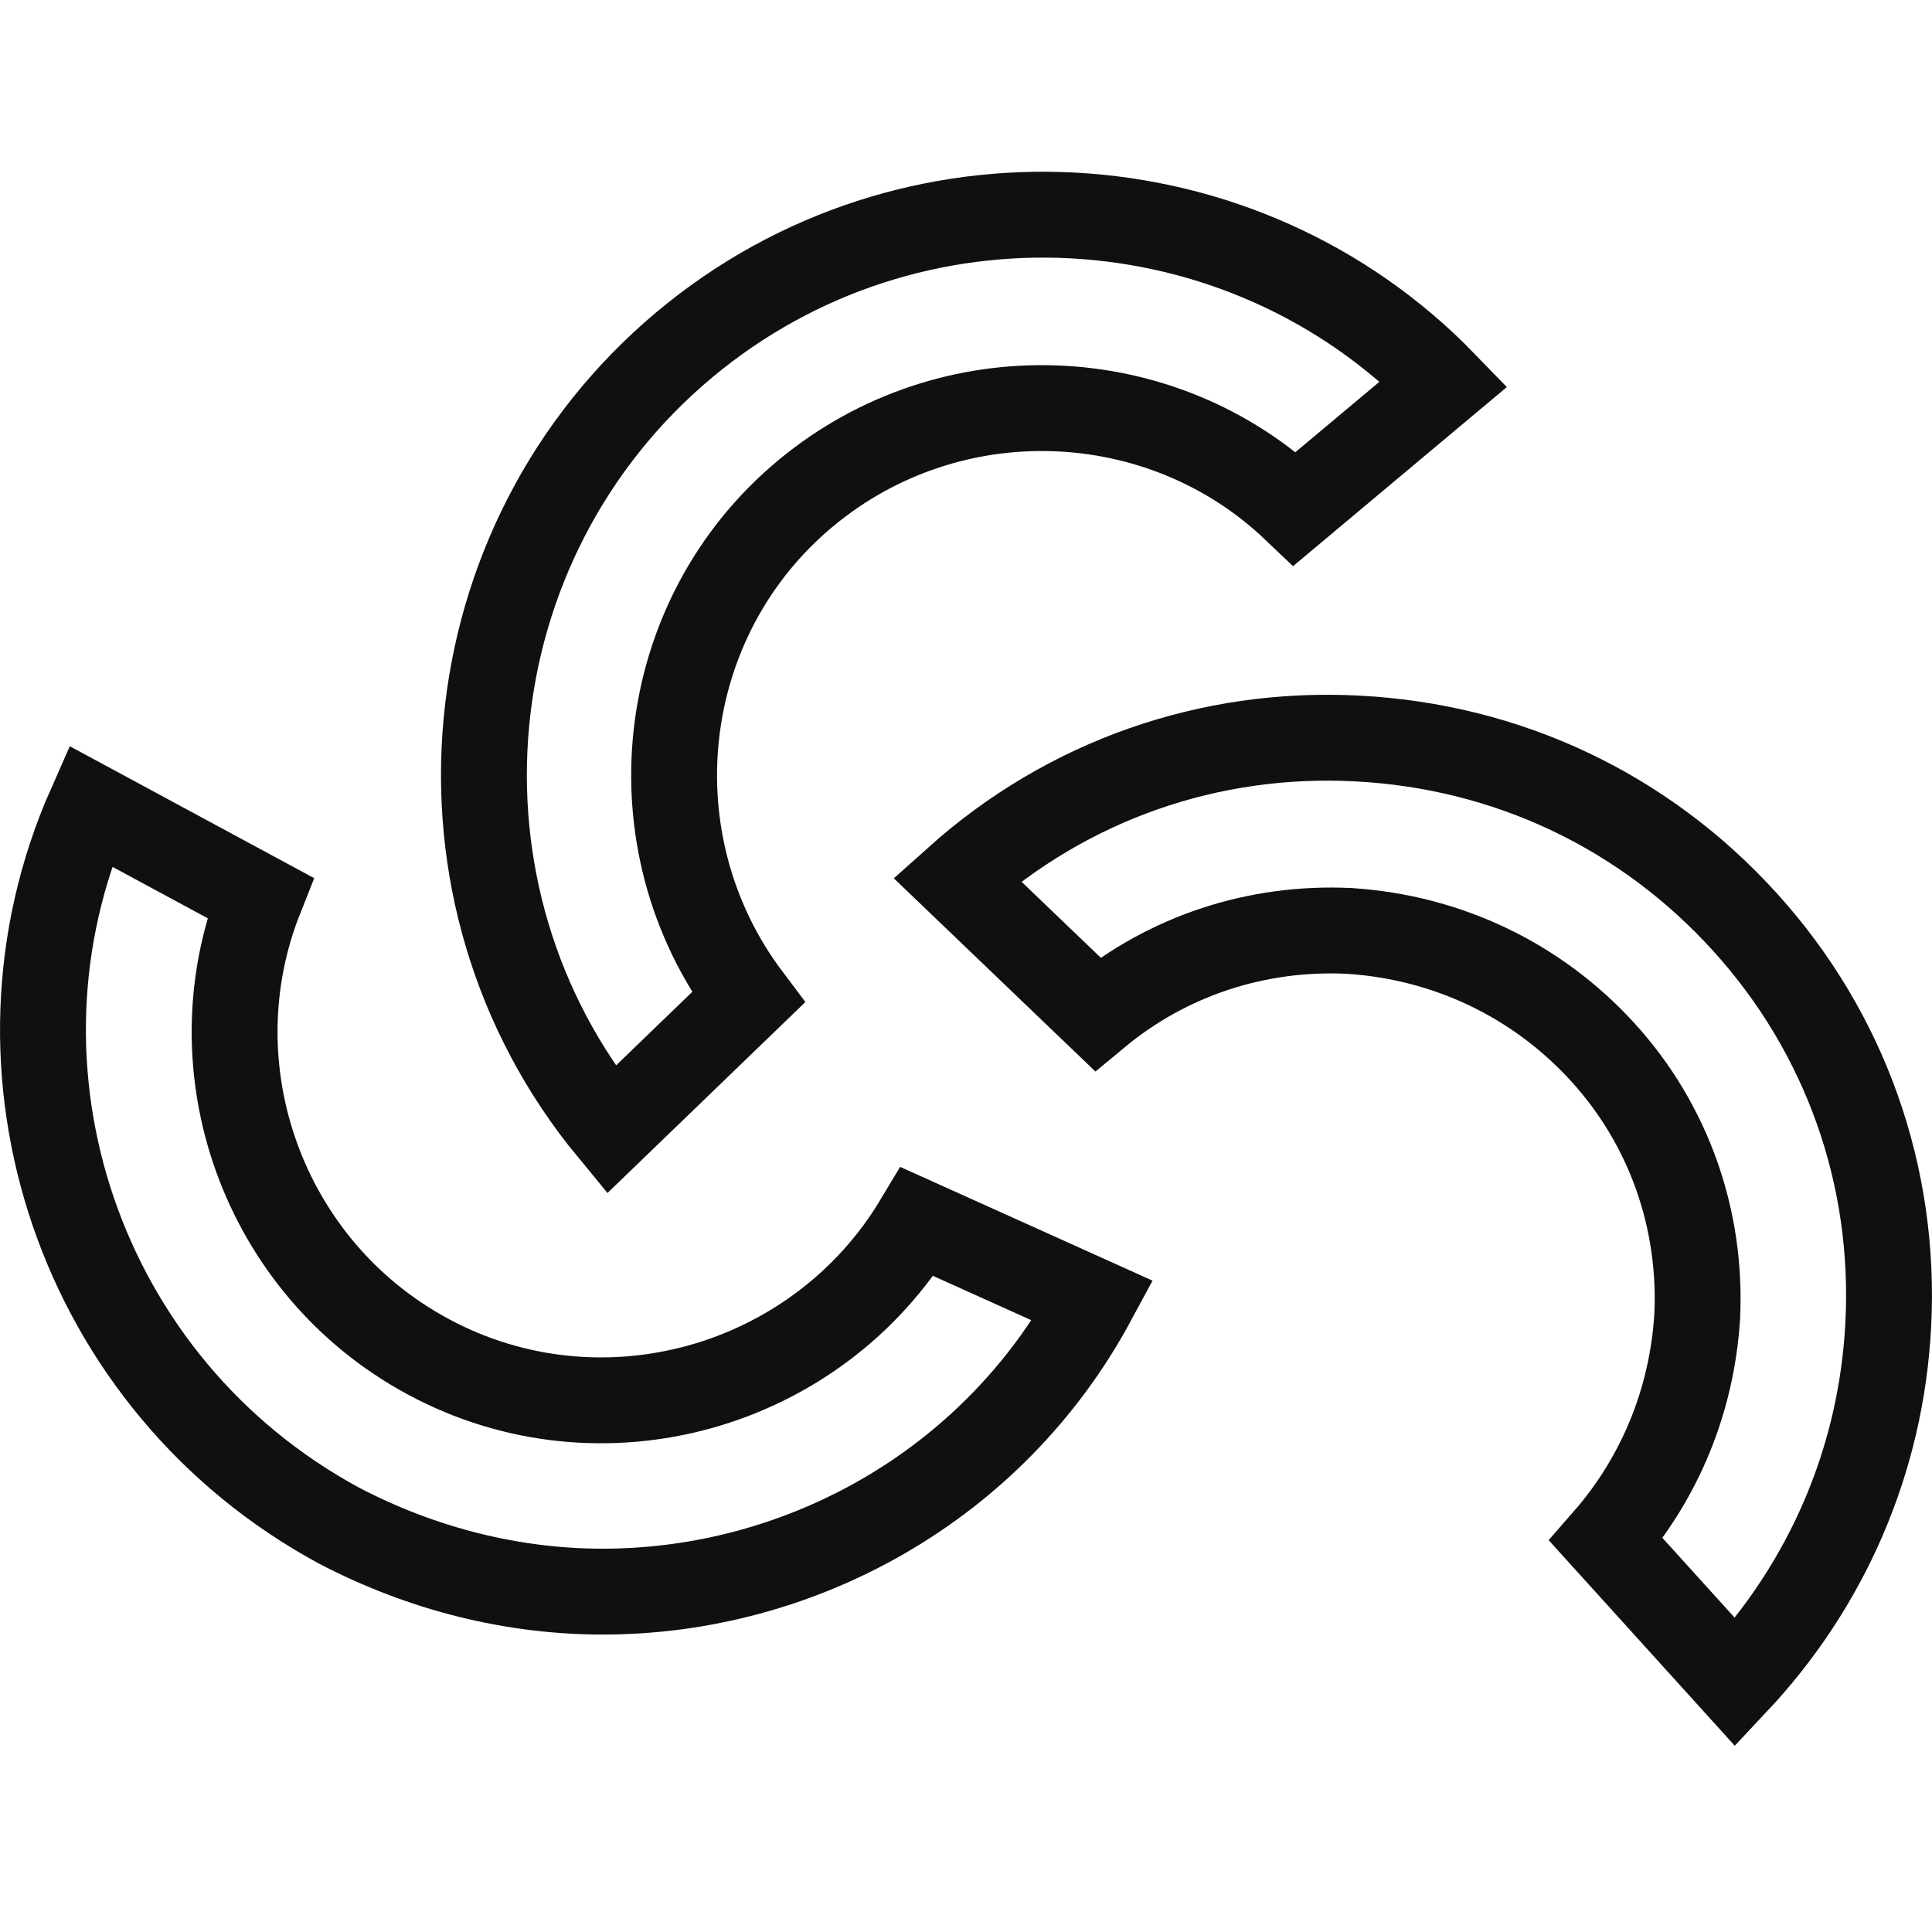
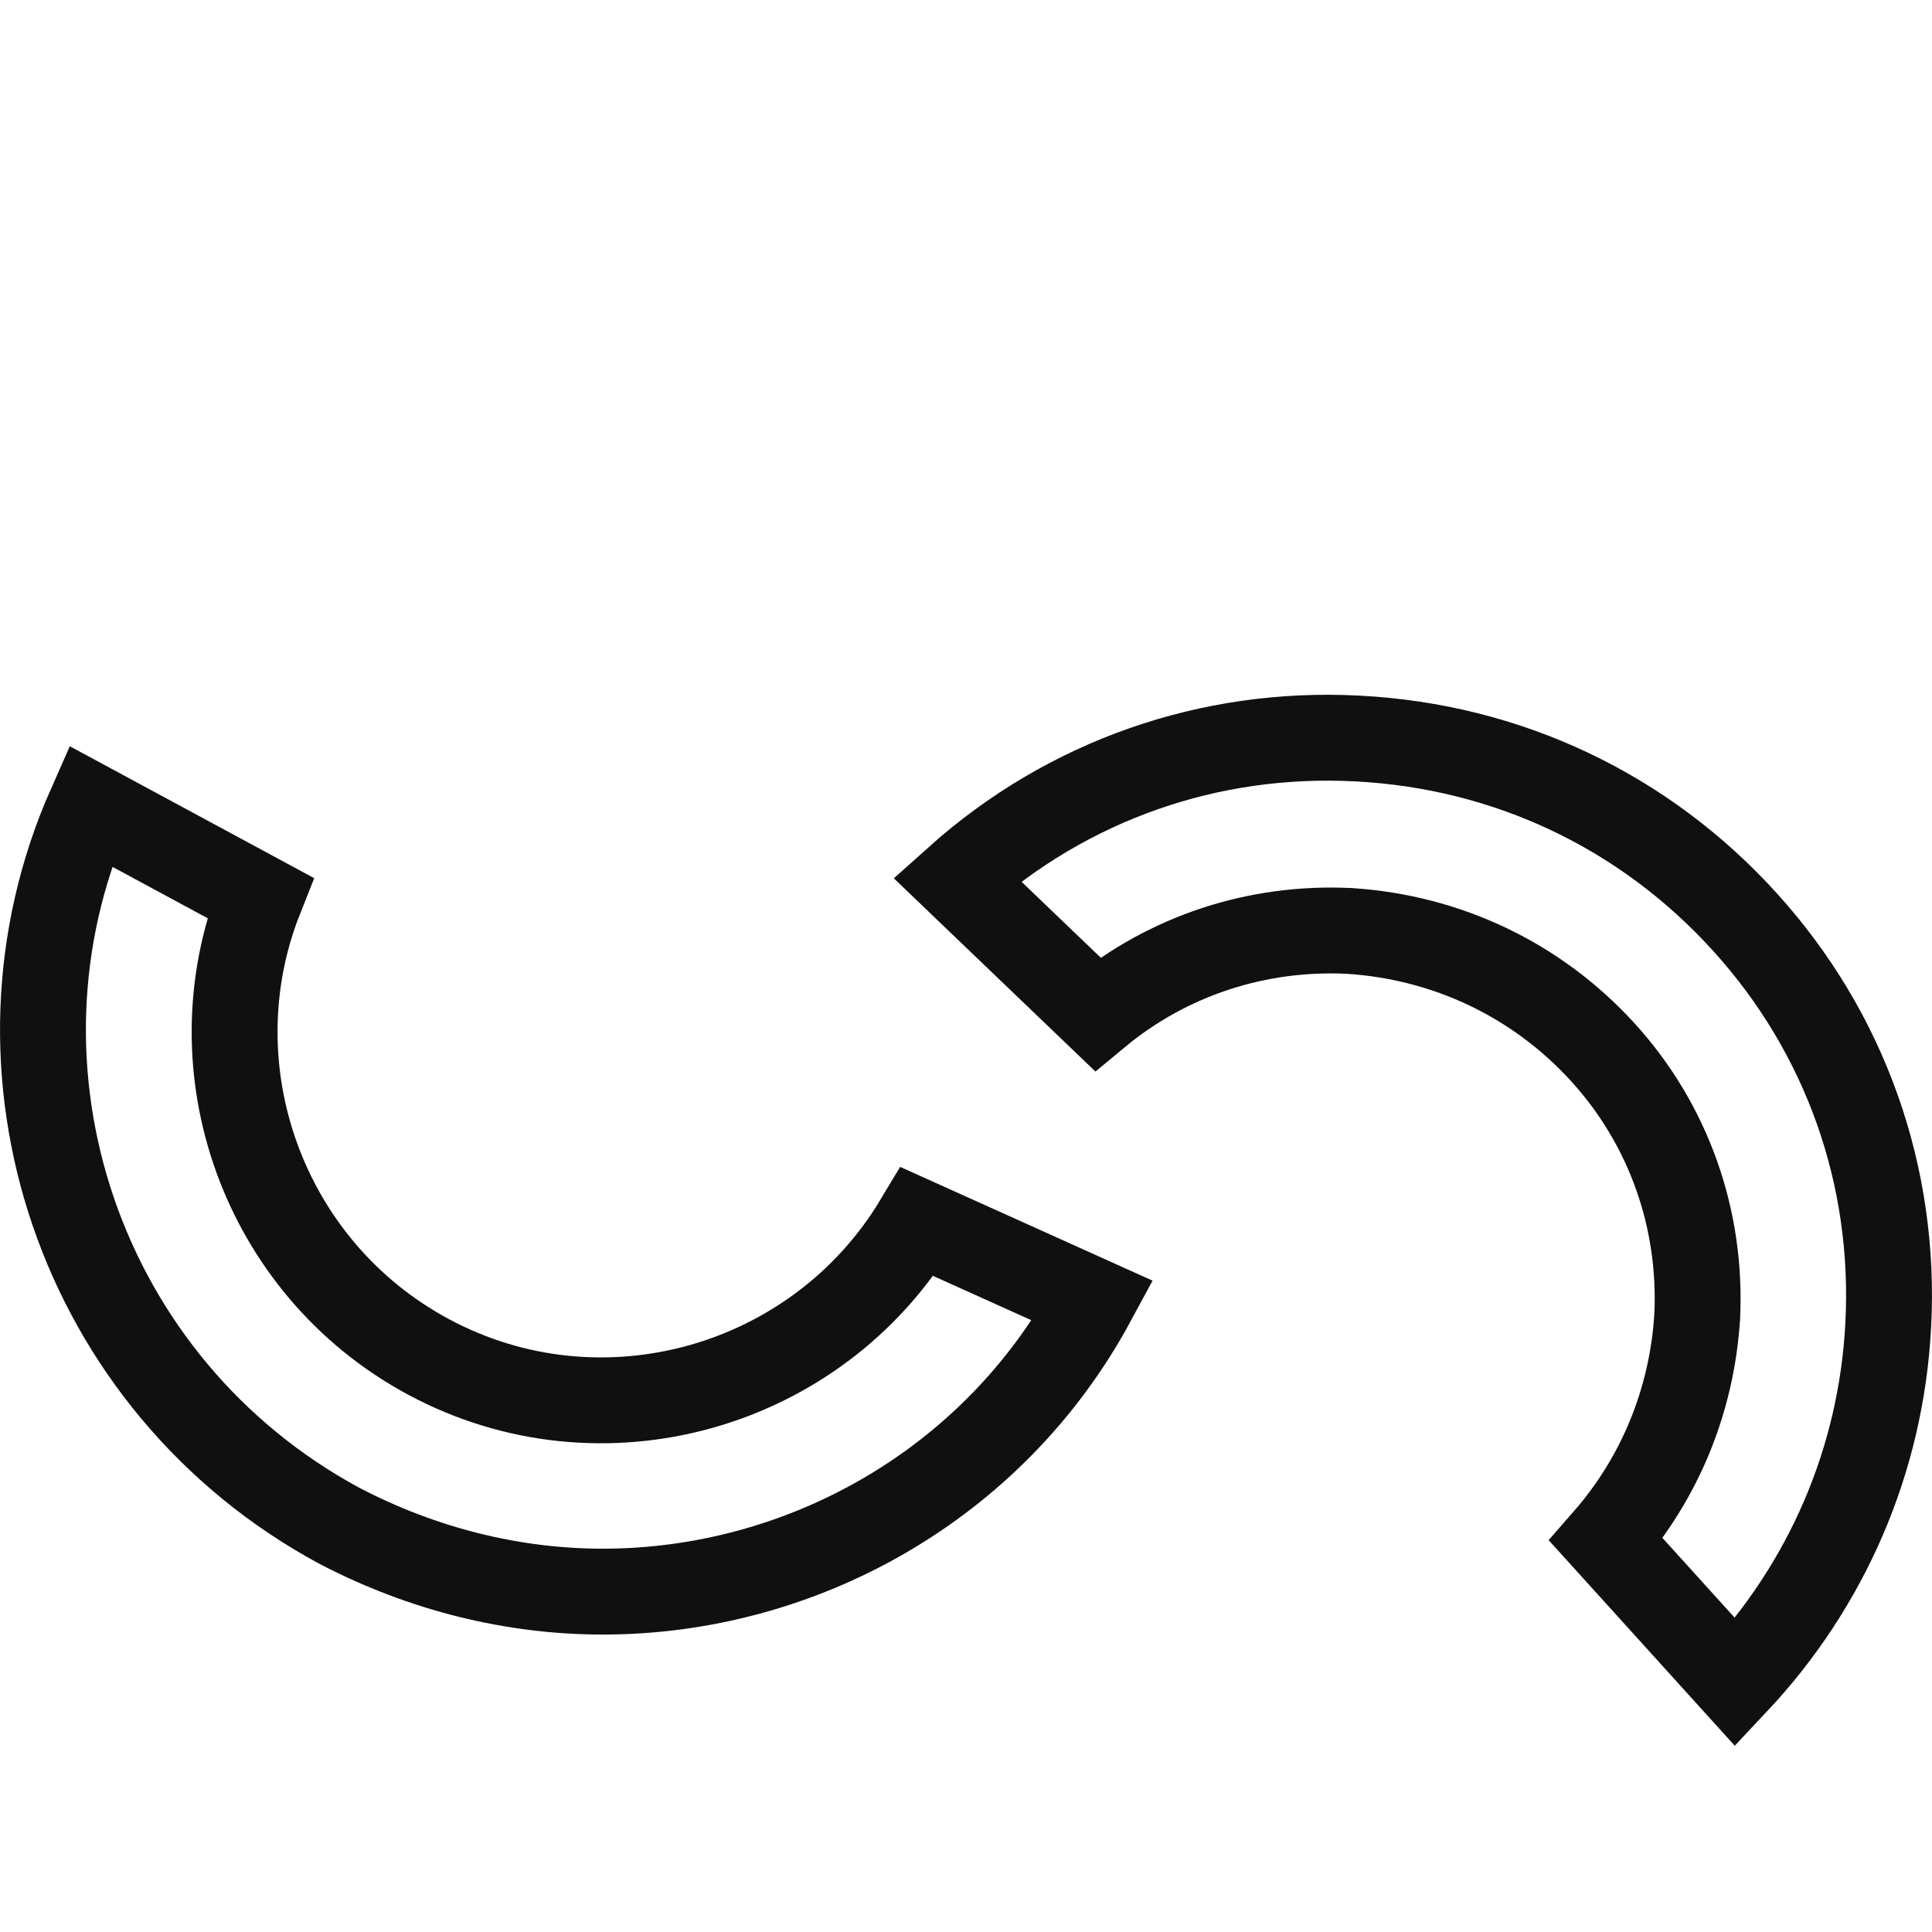
<svg xmlns="http://www.w3.org/2000/svg" width="45" height="45" viewBox="0 0 45 45" fill="none">
-   <path d="M33.631 8.939L30.16 11.847C27.061 8.895 22.146 8.691 18.779 11.479C15.244 14.407 14.7 19.613 17.428 23.234L14.233 26.317C9.692 20.813 10.459 12.613 15.944 8.027C21.194 3.638 28.934 4.091 33.631 8.939Z" stroke="#101010" stroke-width="2" />
  <path d="M14.039 37.072C11.97 37.072 9.863 36.562 7.899 35.536C1.844 32.261 -0.618 24.919 2.102 18.775L6.061 20.912C4.483 24.886 6.121 29.521 9.967 31.597C14.002 33.775 19.033 32.343 21.366 28.456L25.455 30.299C23.129 34.603 18.647 37.072 14.039 37.072Z" stroke="#101010" stroke-width="2" />
  <path d="M22.29 20.482C24.868 18.173 28.177 17.021 31.611 17.201L31.612 17.201C35.108 17.381 38.294 18.885 40.642 21.475C42.989 24.062 44.161 27.397 43.981 30.859L43.981 30.86C43.818 34.012 42.552 36.919 40.42 39.187L37.409 35.861C38.668 34.419 39.405 32.615 39.53 30.684L39.531 30.676L39.531 30.668C39.641 28.4 38.871 26.194 37.327 24.502C35.789 22.818 33.699 21.83 31.436 21.684L31.428 21.683L31.42 21.683C29.287 21.58 27.21 22.254 25.563 23.619L22.29 20.482Z" stroke="#101010" stroke-width="2" />
</svg>